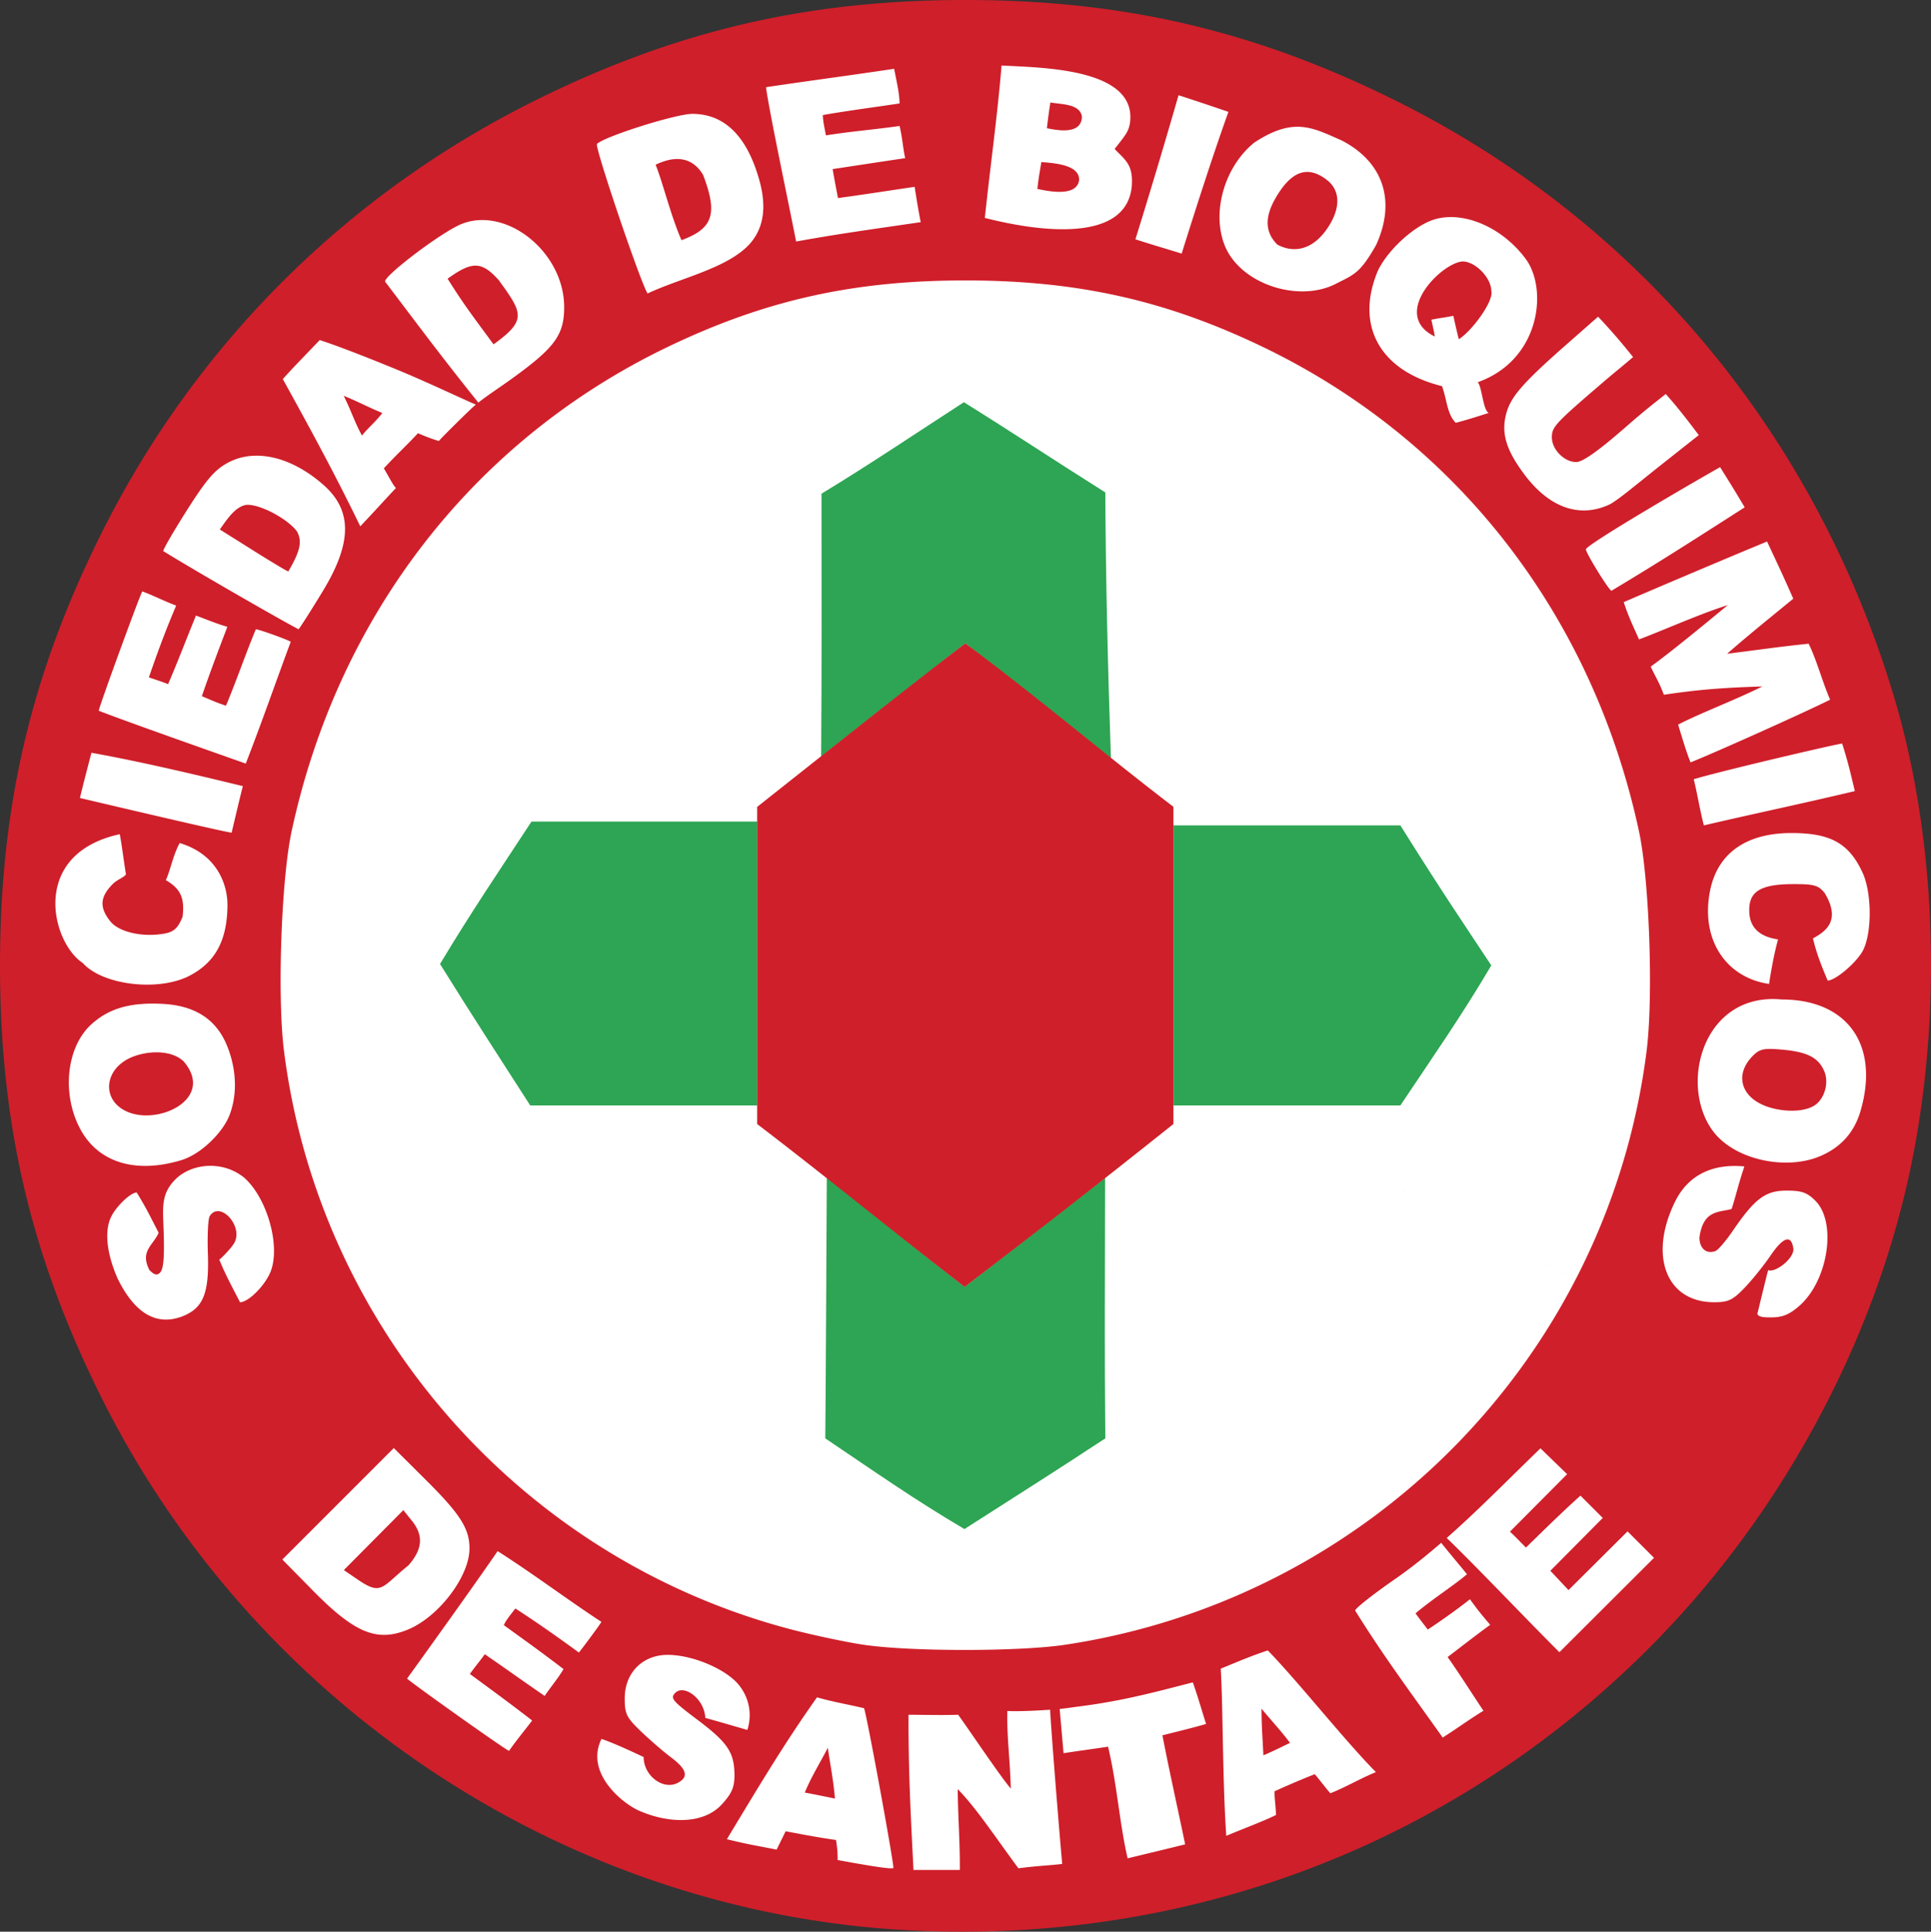
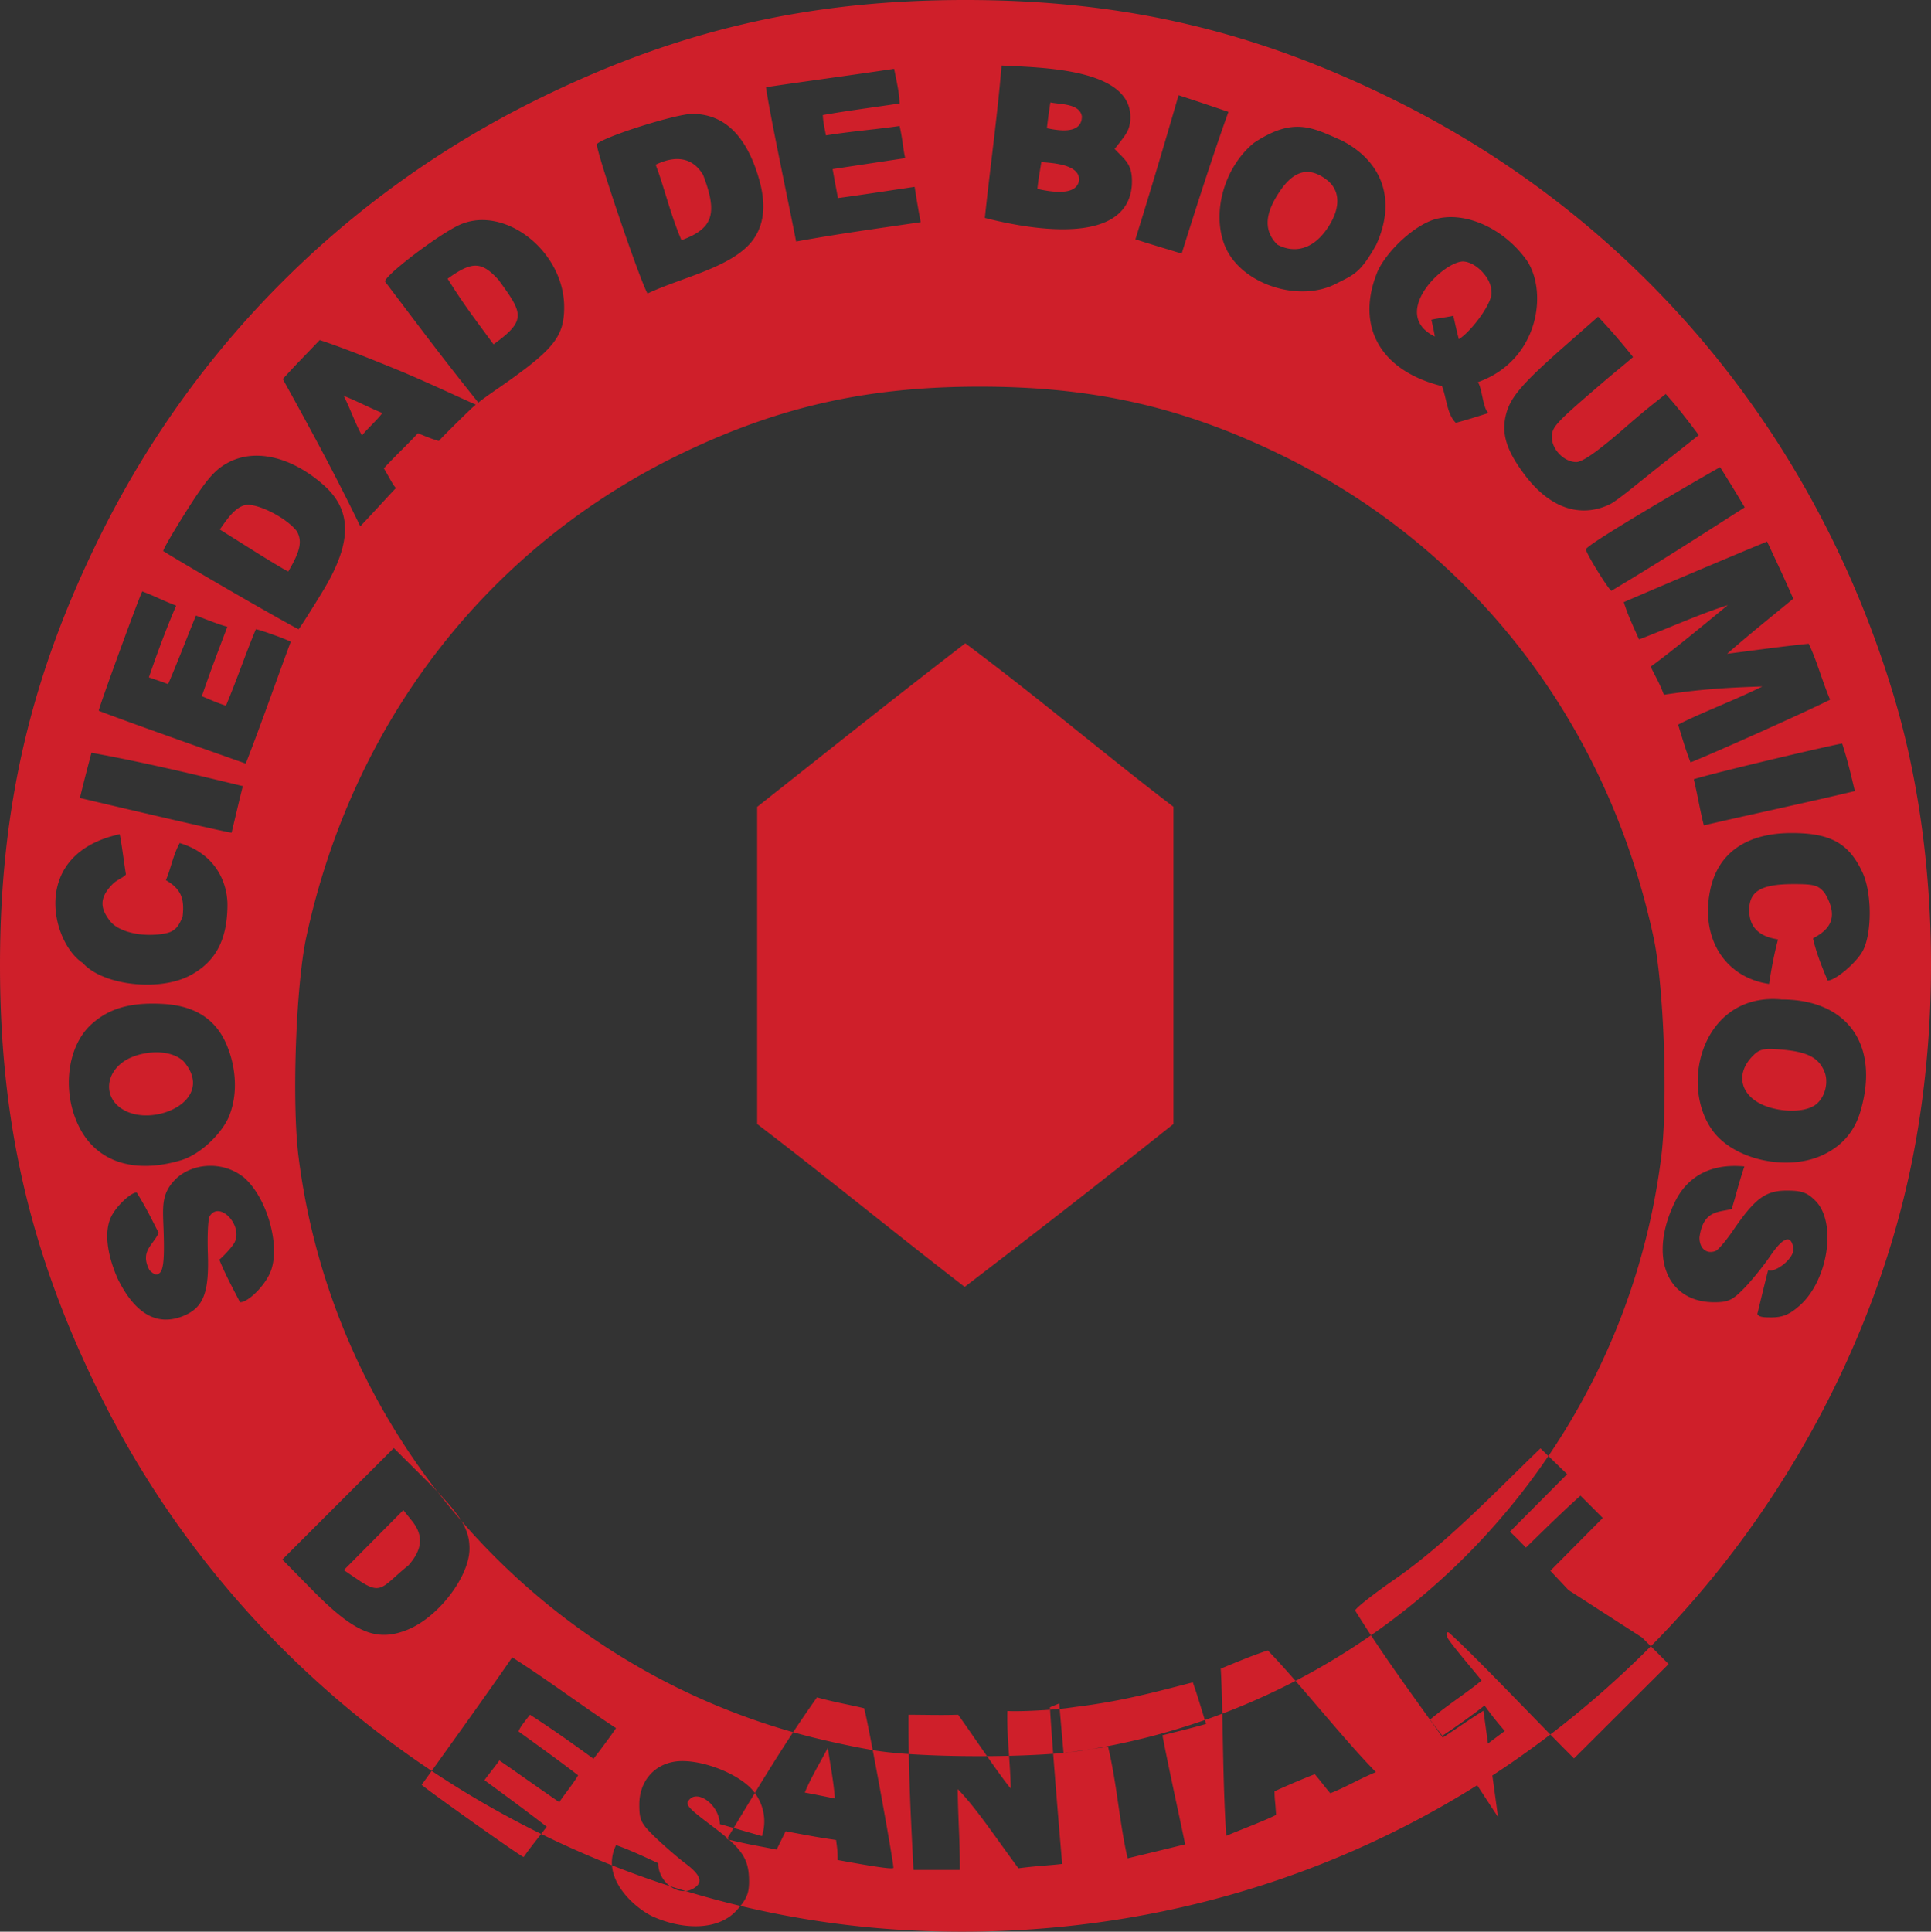
<svg xmlns="http://www.w3.org/2000/svg" width="680.366" height="680.527">
  <rect width="100%" height="100%" fill="#333333" stroke="none" />
-   <path style="fill:#fff" d="M662.931 518.645A335.936 326.857 0 0 1 209.17 655.58 335.936 326.857 0 0 1 68.43 214.083 335.936 326.857 0 0 1 522.193 77.147a335.936 326.857 0 0 1 140.74 441.497L365.68 366.364Z" transform="translate(-26.554 -26.554)" />
-   <path style="fill:#2ea554;fill-opacity:1;stroke-width:1.333" d="M317.333 533.296c.21-20.897.5-87.5.532-92.036 17.03 13.522 30.522 24.634 48.586 38.624 17.096-13.124 32.692-25.4 49.478-38.346-.062 46.924-.227 56.074.071 91.76-12.396 7.974-1.389 1.18-49.64 31.952-17.66-10.408-31.662-20.261-49.027-31.954zM181.587 366.162c10.87-18.085 19.913-31.389 32.224-50.162h79.522v100H213.37c-9.419-14.646-21.255-32.88-31.782-49.838zM440 317.333h79.964c14.262 22.832 22.783 35.345 32.036 49.334-10.575 17.903-19.705 30.879-32.036 49.333H440zM316 200.477c16.505-9.982 35.001-22.42 50.162-32.224 18.102 11.274 30.34 19.484 49.838 31.783.141 30.831.917 62.886 1.979 93.706-6.46-5.095-46.406-36.76-51.312-40.56-8.41 6.695-43.59 33.989-50.798 39.949.246-33.798.131-52.433.131-92.654z" transform="translate(-26.554 -26.554)" />
-   <path style="fill:#cf1f2a;fill-opacity:1;stroke-width:1.333" d="M346 706.548c-119.976-6.51-229.71-79.163-283.848-187.933-24.77-49.764-35.598-95.984-35.598-151.948 0-55.838 10.884-102.298 35.598-151.949C95.175 148.371 148.37 95.175 214.718 62.152c49.651-24.714 96.111-35.598 151.949-35.598 55.837 0 102.297 10.884 151.948 35.598C603.642 104.472 666.074 179.225 693.877 272c14.91 49.754 17.17 110.854 6.094 164.85-12.917 62.975-46.604 124.814-93.233 171.15C537.5 676.802 444.638 711.9 346 706.548zm-4.667-21.958c0-2.703-9.382-53.957-10.346-56.238-6.398-1.504-10.162-2.039-16.576-3.827-11.138 15.75-19.291 29.297-31.744 49.976 8.024 1.993 10.85 2.31 17.518 3.676l3.176-6.471c8.495 1.573 10.475 1.999 17.77 3.076.482 3.531.548 4.262.548 7.054 8.42 1.534 19.556 3.52 19.654 2.754zm-31.22-26.518c2.31-5.599 5.203-10.142 8.136-15.808.36 3.406 1.957 11.073 2.48 17.907-3.174-.626-7.14-1.467-10.617-2.1zM364 656.854c6.44 6.529 13.544 17.326 21.382 27.894 7.654-.972 9.972-.896 15.429-1.532-1.03-11.327-3.673-43.963-4.326-55.185l3.292-1.365.187 2.494 1.322 15.049c3.726-.616 11.594-1.663 15.675-2.299 3.106 12.806 4.094 27.43 6.906 39.337 3.04-.752 14.937-3.595 20.259-4.93-2.128-10.397-5.723-26.507-8-38.408 3.708-.963 10.54-2.582 15.39-4.016-.975-2.853-2.91-9.748-4.692-14.641-14.159 3.657-25.372 6.68-41.255 8.64-.675.083-3.141.49-5.991.75-5.555.503-14.173.928-18.087.69-.25 8.87.956 17.147 1.205 27.345-3.844-4.503-14.644-20.652-18.546-26.021-5.62.208-12.041.01-17.483.01-.08 19.55.769 35.547 1.744 54.667h16.33c.063-10.44-.666-18.342-.741-28.48zm112.167 9.098c-.358-5.768-.512-5.007-.547-8.328 4.337-1.974 9.845-4.342 14.176-6.021 2.034 2.364 3.45 4.358 5.484 6.723 5.804-2.323 9.878-4.893 16.052-7.463-11.288-11.46-27.206-31.691-38.08-42.863-5.993 1.967-10.41 3.907-16.585 6.418.813 13.06.6 39.3 1.95 58.915 4.194-1.848 13.25-5.192 17.55-7.381zm-5.141-37.422c3.854 4.564 7.55 8.624 10.054 12.055-.996.41-5.923 2.944-9.378 4.355-.393-8.034-.56-8.423-.676-16.41zm-190.189 33.749c3.526-3.848 4.496-6.048 4.496-10.197 0-8.1-2.303-11.572-13.03-19.646-8.93-6.72-9.678-7.632-7.806-9.505 3.063-3.062 10.26 2.048 10.554 8.833 6.767 1.876 7.036 2.015 14.82 4.236 2.28-7.126-.49-13.607-4.294-17.255-6.194-5.891-18.88-10.19-26.498-8.979-7.492 1.192-12.412 7.176-12.412 15.097 0 5.505.602 6.734 5.714 11.646 3.142 3.02 7.942 7.167 10.666 9.214 5.516 4.147 6.232 6.832 2.374 8.897-5.153 2.758-12.088-2.448-12.088-9.074-3.911-1.81-9.977-4.697-14.844-6.382-5.653 11.422 6.19 21.852 12.736 25.072 10.593 4.791 23.01 5.188 29.612-1.957zm-66.788-29.591c-6.927-5.393-15.284-11.517-21.942-16.399 1.655-2.342 4.058-5.204 5.243-6.966 6.803 4.673 11.965 8.41 21.111 14.71 1.992-2.993 4.826-6.354 6.642-9.46-7.842-6.01-12.922-9.617-21.029-15.477.818-1.85 1.995-3.167 4.054-5.874 8.435 5.4 17.467 11.923 22.393 15.52 2.464-3.124 7.083-9.396 7.937-10.8-12.336-8.08-24.124-17.023-36.575-24.928-7.025 10.304-25.604 36.19-31.904 44.91 2.19 2.005 35.162 25.458 35.928 25.442 3.095-4.357 4.86-6.362 8.142-10.678zm335.177-3.442c-3.895-5.823-8.812-13.604-12.623-18.913 5.158-3.922 9.878-7.617 15.006-11.364-3.221-3.757-4.488-5.35-7.128-8.997-4.342 3.455-10.712 7.956-14.881 10.675-1.965-2.626-3.042-3.926-4.297-5.726 6.293-5.274 13.567-9.852 18.125-13.76-3.228-4.085-15.75-18.54-11.26-15.159-1.594-.174-1.25-2.58-.12-1.58 8.84 7.823 32.88 33.267 43.953 44.204l33.33-33.25-9.322-9.322L579.2 586.74c-2.131-2.27-4.263-4.538-6.395-6.807l18.467-18.61-7.854-7.854c-6.682 5.948-15.219 14.411-19.211 18.291-1.943-1.94-3.809-3.94-5.642-5.599l20.144-20.263-9.386-9.098c-16.39 15.812-32.913 33.253-50.99 45.886-7.883 5.444-14.32 10.517-14.303 11.273 10.169 16.302 18.974 28.03 30.846 44.735 6.108-3.911 8.514-5.829 14.35-9.448zm-147.324-23.257c107.54-16.208 191.297-101.783 204.826-209.27 2.4-19.065.955-60.347-2.707-77.35-16.435-76.305-64.266-137.83-132.688-170.676-34.17-16.403-65.292-23.344-104.666-23.344-39.362 0-70.458 6.933-104.667 23.336-68.346 32.772-116.258 94.404-132.688 170.685-3.662 17.002-5.107 58.284-2.707 77.348 12.284 97.596 83.28 178.715 178.357 203.787 7.495 1.976 18.895 4.413 25.333 5.415 16.18 2.518 55.11 2.556 71.607.07zM293.333 422.547V310.823c26.208-20.728 47.423-37.681 73.334-57.641 27.587 20.647 48.401 38.553 73.333 57.604v111.76c-28.42 22.616-43.646 34.466-73.552 57.387-25.5-19.687-48.467-38.564-73.115-57.386ZM170.376 600.604c10.772-4.484 21.53-18.634 21.595-28.403.046-7.044-3.175-12.135-15.33-24.227l-11.332-11.272-39.272 39.272 10.648 10.826c14.912 15.16 22.733 18.364 33.691 13.804zm-17.552-17.422-5.128-3.484 20.97-21.131 2.994 3.716c4.179 5.189 3.812 10.04-1.191 15.739-9.369 7.541-9.32 10.802-17.645 5.16zm-61.536-93.077c6.943-2.9 8.99-8.172 8.51-21.9-.223-6.346.067-12.288.644-13.205 3.517-5.588 11.887 3.388 8.714 9.345-.875 1.644-4.29 5.218-5.326 5.982 1.939 4.821 4.153 8.954 7.297 15.004 2.94.005 8.791-5.85 10.759-10.768 3.597-8.99-1.192-26.003-9.331-33.15-7.851-6.298-18.669-4.854-24.152.584-5.124 5.143-4.49 9.7-4.207 17.94.333 9.693-.017 13.744-1.293 15.004-1.434 1.414-2.588.024-3.66-.863-3.534-6.786 1.302-8.779 3.213-13.216-2.992-5.762-4.095-8.275-7.738-14.195-2.055 0-6.95 4.58-8.876 8.305-2.593 5.015-1.79 13.08 2.2 22.1 5.602 11.382 13.2 17.183 23.246 13.033zm569.267-3.519c10.143-8.906 13.259-29.378 5.631-37.006-2.913-2.913-4.8-3.58-10.129-3.58-7.467 0-11.203 2.786-18.942 14.127-2.443 3.579-5.193 6.796-6.111 7.148-3.177 1.22-5.67-.87-5.67-4.751 1.328-9.81 6.892-8.79 11.344-10.051 1.458-4.428 2.435-8.987 4.495-14.986-11.401-1.094-19.675 3.174-24.202 11.957-9.712 19.249-3.45 35.87 13.52 35.884 4.982.004 6.522-.717 10.666-4.995 2.664-2.75 6.811-7.894 9.217-11.43 4.494-6.606 7.31-7.498 8.041-2.547.496 3.356-6.236 8.693-8.878 7.679-1.082 4.133-2.415 9.75-3.809 15.427.543 1.104 2.079 1.205 4.892 1.205 3.997 0 6.422-.996 9.935-4.08zm-570.279-51.26c7.368-2.188 14.955-10.105 17.173-15.978 3.891-10.305.928-20.742-1.653-26.074-3.998-8.258-11.299-12.454-21.678-13.04-11.5-.65-19.066 1.49-25.353 7.17-8.656 7.819-10.53 23.99-4.217 36.361 6.213 12.173 19.35 16.424 35.728 11.56zM70.04 417.522c-6.743-3.851-6.566-12.047-.429-16.61 4.827-3.809 16.194-5.572 21.626-.463 11.694 13.603-10.38 23.448-21.197 17.073zm597.67 16.407c7.33-3.062 12.107-8.327 14.321-15.784 6.923-23.31-4.435-39.478-27.733-39.478-27.705-2.643-36.436 30.126-24.093 46.508 7.663 10.057 25.58 13.735 37.504 8.754zm-16.918-17.022c-10.556-2.827-13.622-11.41-6.588-18.444 2.395-2.396 3.908-2.702 10.417-2.112 8.808.799 12.722 2.844 14.734 7.7 1.558 3.762.25 8.987-2.883 11.516-3.026 2.444-9.494 2.996-15.68 1.34zm2.234-59.398c-4.402-.648-9.597-2.635-10.099-9.097-.554-7.626 3.505-10.36 15.43-10.39 7.38-.019 8.886.405 11.091 3.126 5.99 9.885.138 13.653-4.115 16.003 1.178 5.031 2.756 9.07 5.174 14.849 2.784 0 10.39-6.51 12.49-10.693 3.17-6.308 3.076-20.244-.184-27.307-4.8-10.4-11.331-14.016-25.233-13.97-15.774.051-25.77 7.1-28.451 20.064-3.599 17.394 5.555 30.894 20.738 33.094.903-5.966 1.925-11.101 3.159-15.679zM93.457 370.24c8.691-4.575 13.192-12.064 13.244-24.906-.02-7.529-3.91-17.916-16.84-21.775-2.367 4.291-3.354 9.914-4.876 13.067 5.634 3.224 6.606 6.888 5.901 12.91-1.326 3.154-2.468 5.183-6.13 5.87-7.837 1.47-16.314-.423-19.386-4.328-3.734-4.747-3.76-8.422 1-13.183 1.364-1.364 3.995-2.322 4.554-3.295-.855-5.4-1.566-11.293-2.188-14.154-31.9 6.972-24.052 38.187-13.018 45.361 6.98 7.862 26.803 10.191 37.739 4.434zm-34.675-78.487c-1.286 4.866-2.864 10.899-4.068 15.93 4.198.988 50.115 11.832 53.446 12.221 1.203-4.958 2.332-9.983 3.957-16.402-17.372-4.205-35.543-8.536-53.335-11.75zm621.304 13.501c-1.483-6.16-2.298-9.94-4.467-16.73-.282-.268-42.787 9.652-52.289 12.552 1.35 5.57 2.34 11.698 3.558 16.258 17.913-4.175 34.167-7.555 53.198-12.08zM128.988 252.65c-1.265-.848-12.052-4.681-12.303-4.371-3.778 9.081-6.394 17.003-10.51 26.89-3.637-1.192-5.356-2.048-8.499-3.35 2.812-8.207 5.664-15.75 8.99-24.453-3.236-.866-7.275-2.546-11.065-3.951-3.681 9.01-6.587 16.698-9.816 24.16-2.754-1.083-4.522-1.596-6.774-2.381 3.37-9.848 6.632-18.353 9.62-25.282-4.756-1.804-8-3.567-11.934-5.003-.691.78-15.364 40.965-15.35 42.037 9.387 3.68 43.95 15.847 51.802 18.614 6.07-15.664 9.677-26.272 15.839-42.91zm542.384 20.403c-2.878-6.748-4.79-14.143-7.566-19.719-10.356 1.054-18.01 2.205-28.715 3.536 8.068-7.058 15.288-12.81 23.296-19.395-3.463-7.911-5.463-12.103-9.23-20.14-12.604 5.185-38.885 16.327-50.49 21.345 1.515 4.81 3.236 8.298 5.371 13.126 6.432-2.311 21.87-9.177 31.295-12.073-4.34 3.551-20.046 16.607-27.164 21.65 1.152 2.72 2.926 5.304 4.627 9.93 11.824-1.763 20.18-2.468 34.708-2.919-10.38 5.13-21.7 9.303-29.683 13.441 1.718 5.648 2.912 9.633 4.366 13.306 7.462-2.918 40.052-17.509 49.185-22.088zm-531.04-38.31c10.345-17.064 10.386-28.405.133-37.407-11.311-9.931-24.078-12.888-33.588-7.779-4.609 2.476-7.518 5.83-14.27 16.444-4.663 7.333-8.508 13.941-8.543 14.684 8.796 5.486 38.6 22.734 47.689 27.567.964-1.238 4.824-7.317 8.578-13.508zm-24.666-14.328-11.668-7.333c2.298-3.154 4.95-7.489 8.753-8.555 4.05-1.016 14.814 4.384 18.452 9.257 1.753 3.337 1.404 6.526-3.072 14.09-.439-.07-6.048-3.426-12.465-7.459zm525.613-15.128c-3.836-6.47-5.632-9.309-8.664-14.154-5.82 3.224-47.282 27.256-47.282 28.96 0 1.345 8.184 14.575 9.017 14.575 18.133-10.848 30.927-19.17 46.93-29.381zm-475.205-6.81c-.997-.878-2.49-3.962-4.277-6.933 4.818-5.18 8.161-8.19 12.002-12.358 4.51 1.851 4.966 1.978 7.37 2.733 1.787-2.015 7.117-7.232 10.958-10.952 3.8-3.68 8.721-6.617 15.461-11.507 14.498-10.518 17.745-15.034 17.745-24.683 0-20.157-21.863-36.723-37.733-28.589-8.516 4.365-26.246 18.1-25.334 19.626 11.994 15.778 19.228 25.654 33.638 43.599-1.254-1.628 1.73 1.015 1.612.993-1.922-.35-18.316-8.396-31.516-13.808-13.2-5.411-21.629-8.564-26.803-10.243-4.69 4.976-8.27 8.471-13 13.745 9.164 16.585 18.003 32.726 27.3 51.874 6.071-6.415 9.744-10.554 12.577-13.497zm-18.42-32.485c5.016 2.027 7.906 3.677 13.615 6.071-1.976 2.648-5.141 5.35-7.186 7.937-2.598-4.784-3.792-8.733-6.429-14.008zm36.605-41.247c8.658-6.25 11.995-6.175 18 .471 8.411 11.612 10.085 14.096-1.81 22.647-8.5-11.497-10.847-14.658-16.19-23.118zm409.34 79.554c2.714-1.264 10.645-7.974 18.34-14.053l13.157-10.397c-3.726-4.984-7.583-9.995-11.638-14.484-5.127 4.09-6.969 5.416-14.52 12-9.277 8.09-14.788 11.97-17 11.97-4.249 0-8.605-4.42-8.605-8.731 0-3.64 1.229-4.964 17.667-19.052 5.683-4.87 5.642-4.656 10.95-9.207-4.244-5.29-7.735-9.367-12.324-14.224l-11.146 9.801c-15.36 13.507-19.614 18.385-21.216 24.336-1.86 6.905-.035 12.93 6.56 21.665 8.703 11.528 19.345 15.236 29.776 10.376zm-42.524-32.25c-2.051-1.154-2.32-9.133-3.853-10.838 21.453-7.63 24.728-31.558 17.385-42.756-8.083-11.5-22.076-17.767-32.622-14.607-6.937 2.078-16.305 10.552-19.919 18.016-7.984 18.862.092 35.15 22.572 40.734 1.733 4.763 1.755 9.849 4.84 12.916 5.035-1.339 8.722-2.604 11.597-3.464zm-20.188-32.85c.386 1.892.71 2.963 1.219 5.925-15.898-7.796 2.392-26.074 9.802-26.456 4.479 0 10.092 5.785 10.092 10.403.975 3.53-6.882 14.153-11.444 16.99-.838-3.214-1.582-6.698-1.934-8.246-2.541.544-5.934.938-7.735 1.385zm-33.723-12.628c6.502-3.318 8.599-3.713 14.259-13.724 7.092-15.49 2.533-29.26-12.196-36.84-10.221-4.473-16.794-8.398-30.764.803-10.36 8.384-14.99 24.192-10.516 35.905 5.277 13.817 25.982 20.611 39.217 13.856zm-20.558-13.843c-3.933-3.932-4.827-9.03-.721-16.217 5.498-9.626 11.286-11.89 18.176-6.57 4.402 3.398 5.124 9.207.72 16.217-5.498 8.753-12.507 9.619-18.175 6.57zm-185.557-.633c4.686-5.568 5.662-12.936 2.965-22.378-4.374-15.313-12.257-23.035-23.522-23.044-5.745-.005-30.886 7.922-33.607 10.595-.896.881 15.174 48.398 17.824 52.686 11.814-5.578 28.722-8.984 36.34-17.859zm-33.493-27.516c6.933-3.329 12.915-2.742 16.716 3.562 5.245 13.723 3.57 18.933-7.616 23.027-3.984-9.3-6.297-19.462-9.1-26.59zm201.816-18.613a1051.45 1051.45 0 0 0-17.57-5.867c-4.768 16.565-10.082 34.358-15.195 50.754 4.155 1.39 11.096 3.428 16.298 5.04 4.528-14.468 10.728-33.886 16.467-49.927zm-108.417 38.852c-.888-4.513-1.369-7.587-2.14-12.446-9.896 1.463-19.317 2.936-27.017 3.96-.888-4.735-1.12-5.841-1.872-10.208 8.397-1.254 17.166-2.616 25.565-3.856-.795-3.469-.934-6.927-1.98-11.33-9.925 1.39-16.599 1.831-25.947 3.308-.429-2.355-1.043-4.821-1.087-7.16 8.576-1.513 16.41-2.506 27.038-4.082-.108-3.386-.628-5.826-1.928-12.213-14.41 2.174-30.047 4.229-45.138 6.481 1.063 8.274 8.275 42.274 10.607 54.37 15.493-2.81 27.402-4.397 43.9-6.824zm74.378-12.778c.484-7.517-2.184-8.941-6.051-13.014 4.01-5.094 5.058-6.272 5.468-9.65 1.963-18.968-31.8-18.968-45.305-19.744-1.537 18.471-3.907 34.851-5.894 53.69 19.387 4.962 49.993 8.885 51.782-11.282zm-33.267 1.068c.472-4.465.998-6.8 1.386-9.443 5.575.368 13.481 1.223 13.313 6.318-.795 6.122-11.114 3.893-14.7 3.125zm3.353-21.365c.225-2.178.796-6.478 1.233-9.101 3.573.739 10.326.33 11.096 4.935-.03 7.274-10.717 4.356-12.329 4.166z" transform="translate(-26.554 -26.554)" />
+   <path style="fill:#cf1f2a;fill-opacity:1;stroke-width:1.333" d="M346 706.548c-119.976-6.51-229.71-79.163-283.848-187.933-24.77-49.764-35.598-95.984-35.598-151.948 0-55.838 10.884-102.298 35.598-151.949C95.175 148.371 148.37 95.175 214.718 62.152c49.651-24.714 96.111-35.598 151.949-35.598 55.837 0 102.297 10.884 151.948 35.598C603.642 104.472 666.074 179.225 693.877 272c14.91 49.754 17.17 110.854 6.094 164.85-12.917 62.975-46.604 124.814-93.233 171.15C537.5 676.802 444.638 711.9 346 706.548zm-4.667-21.958c0-2.703-9.382-53.957-10.346-56.238-6.398-1.504-10.162-2.039-16.576-3.827-11.138 15.75-19.291 29.297-31.744 49.976 8.024 1.993 10.85 2.31 17.518 3.676l3.176-6.471c8.495 1.573 10.475 1.999 17.77 3.076.482 3.531.548 4.262.548 7.054 8.42 1.534 19.556 3.52 19.654 2.754zm-31.22-26.518c2.31-5.599 5.203-10.142 8.136-15.808.36 3.406 1.957 11.073 2.48 17.907-3.174-.626-7.14-1.467-10.617-2.1zM364 656.854c6.44 6.529 13.544 17.326 21.382 27.894 7.654-.972 9.972-.896 15.429-1.532-1.03-11.327-3.673-43.963-4.326-55.185l3.292-1.365.187 2.494 1.322 15.049c3.726-.616 11.594-1.663 15.675-2.299 3.106 12.806 4.094 27.43 6.906 39.337 3.04-.752 14.937-3.595 20.259-4.93-2.128-10.397-5.723-26.507-8-38.408 3.708-.963 10.54-2.582 15.39-4.016-.975-2.853-2.91-9.748-4.692-14.641-14.159 3.657-25.372 6.68-41.255 8.64-.675.083-3.141.49-5.991.75-5.555.503-14.173.928-18.087.69-.25 8.87.956 17.147 1.205 27.345-3.844-4.503-14.644-20.652-18.546-26.021-5.62.208-12.041.01-17.483.01-.08 19.55.769 35.547 1.744 54.667h16.33c.063-10.44-.666-18.342-.741-28.48zm112.167 9.098c-.358-5.768-.512-5.007-.547-8.328 4.337-1.974 9.845-4.342 14.176-6.021 2.034 2.364 3.45 4.358 5.484 6.723 5.804-2.323 9.878-4.893 16.052-7.463-11.288-11.46-27.206-31.691-38.08-42.863-5.993 1.967-10.41 3.907-16.585 6.418.813 13.06.6 39.3 1.95 58.915 4.194-1.848 13.25-5.192 17.55-7.381zc3.854 4.564 7.55 8.624 10.054 12.055-.996.41-5.923 2.944-9.378 4.355-.393-8.034-.56-8.423-.676-16.41zm-190.189 33.749c3.526-3.848 4.496-6.048 4.496-10.197 0-8.1-2.303-11.572-13.03-19.646-8.93-6.72-9.678-7.632-7.806-9.505 3.063-3.062 10.26 2.048 10.554 8.833 6.767 1.876 7.036 2.015 14.82 4.236 2.28-7.126-.49-13.607-4.294-17.255-6.194-5.891-18.88-10.19-26.498-8.979-7.492 1.192-12.412 7.176-12.412 15.097 0 5.505.602 6.734 5.714 11.646 3.142 3.02 7.942 7.167 10.666 9.214 5.516 4.147 6.232 6.832 2.374 8.897-5.153 2.758-12.088-2.448-12.088-9.074-3.911-1.81-9.977-4.697-14.844-6.382-5.653 11.422 6.19 21.852 12.736 25.072 10.593 4.791 23.01 5.188 29.612-1.957zm-66.788-29.591c-6.927-5.393-15.284-11.517-21.942-16.399 1.655-2.342 4.058-5.204 5.243-6.966 6.803 4.673 11.965 8.41 21.111 14.71 1.992-2.993 4.826-6.354 6.642-9.46-7.842-6.01-12.922-9.617-21.029-15.477.818-1.85 1.995-3.167 4.054-5.874 8.435 5.4 17.467 11.923 22.393 15.52 2.464-3.124 7.083-9.396 7.937-10.8-12.336-8.08-24.124-17.023-36.575-24.928-7.025 10.304-25.604 36.19-31.904 44.91 2.19 2.005 35.162 25.458 35.928 25.442 3.095-4.357 4.86-6.362 8.142-10.678zm335.177-3.442c-3.895-5.823-8.812-13.604-12.623-18.913 5.158-3.922 9.878-7.617 15.006-11.364-3.221-3.757-4.488-5.35-7.128-8.997-4.342 3.455-10.712 7.956-14.881 10.675-1.965-2.626-3.042-3.926-4.297-5.726 6.293-5.274 13.567-9.852 18.125-13.76-3.228-4.085-15.75-18.54-11.26-15.159-1.594-.174-1.25-2.58-.12-1.58 8.84 7.823 32.88 33.267 43.953 44.204l33.33-33.25-9.322-9.322L579.2 586.74c-2.131-2.27-4.263-4.538-6.395-6.807l18.467-18.61-7.854-7.854c-6.682 5.948-15.219 14.411-19.211 18.291-1.943-1.94-3.809-3.94-5.642-5.599l20.144-20.263-9.386-9.098c-16.39 15.812-32.913 33.253-50.99 45.886-7.883 5.444-14.32 10.517-14.303 11.273 10.169 16.302 18.974 28.03 30.846 44.735 6.108-3.911 8.514-5.829 14.35-9.448zm-147.324-23.257c107.54-16.208 191.297-101.783 204.826-209.27 2.4-19.065.955-60.347-2.707-77.35-16.435-76.305-64.266-137.83-132.688-170.676-34.17-16.403-65.292-23.344-104.666-23.344-39.362 0-70.458 6.933-104.667 23.336-68.346 32.772-116.258 94.404-132.688 170.685-3.662 17.002-5.107 58.284-2.707 77.348 12.284 97.596 83.28 178.715 178.357 203.787 7.495 1.976 18.895 4.413 25.333 5.415 16.18 2.518 55.11 2.556 71.607.07zM293.333 422.547V310.823c26.208-20.728 47.423-37.681 73.334-57.641 27.587 20.647 48.401 38.553 73.333 57.604v111.76c-28.42 22.616-43.646 34.466-73.552 57.387-25.5-19.687-48.467-38.564-73.115-57.386ZM170.376 600.604c10.772-4.484 21.53-18.634 21.595-28.403.046-7.044-3.175-12.135-15.33-24.227l-11.332-11.272-39.272 39.272 10.648 10.826c14.912 15.16 22.733 18.364 33.691 13.804zm-17.552-17.422-5.128-3.484 20.97-21.131 2.994 3.716c4.179 5.189 3.812 10.04-1.191 15.739-9.369 7.541-9.32 10.802-17.645 5.16zm-61.536-93.077c6.943-2.9 8.99-8.172 8.51-21.9-.223-6.346.067-12.288.644-13.205 3.517-5.588 11.887 3.388 8.714 9.345-.875 1.644-4.29 5.218-5.326 5.982 1.939 4.821 4.153 8.954 7.297 15.004 2.94.005 8.791-5.85 10.759-10.768 3.597-8.99-1.192-26.003-9.331-33.15-7.851-6.298-18.669-4.854-24.152.584-5.124 5.143-4.49 9.7-4.207 17.94.333 9.693-.017 13.744-1.293 15.004-1.434 1.414-2.588.024-3.66-.863-3.534-6.786 1.302-8.779 3.213-13.216-2.992-5.762-4.095-8.275-7.738-14.195-2.055 0-6.95 4.58-8.876 8.305-2.593 5.015-1.79 13.08 2.2 22.1 5.602 11.382 13.2 17.183 23.246 13.033zm569.267-3.519c10.143-8.906 13.259-29.378 5.631-37.006-2.913-2.913-4.8-3.58-10.129-3.58-7.467 0-11.203 2.786-18.942 14.127-2.443 3.579-5.193 6.796-6.111 7.148-3.177 1.22-5.67-.87-5.67-4.751 1.328-9.81 6.892-8.79 11.344-10.051 1.458-4.428 2.435-8.987 4.495-14.986-11.401-1.094-19.675 3.174-24.202 11.957-9.712 19.249-3.45 35.87 13.52 35.884 4.982.004 6.522-.717 10.666-4.995 2.664-2.75 6.811-7.894 9.217-11.43 4.494-6.606 7.31-7.498 8.041-2.547.496 3.356-6.236 8.693-8.878 7.679-1.082 4.133-2.415 9.75-3.809 15.427.543 1.104 2.079 1.205 4.892 1.205 3.997 0 6.422-.996 9.935-4.08zm-570.279-51.26c7.368-2.188 14.955-10.105 17.173-15.978 3.891-10.305.928-20.742-1.653-26.074-3.998-8.258-11.299-12.454-21.678-13.04-11.5-.65-19.066 1.49-25.353 7.17-8.656 7.819-10.53 23.99-4.217 36.361 6.213 12.173 19.35 16.424 35.728 11.56zM70.04 417.522c-6.743-3.851-6.566-12.047-.429-16.61 4.827-3.809 16.194-5.572 21.626-.463 11.694 13.603-10.38 23.448-21.197 17.073zm597.67 16.407c7.33-3.062 12.107-8.327 14.321-15.784 6.923-23.31-4.435-39.478-27.733-39.478-27.705-2.643-36.436 30.126-24.093 46.508 7.663 10.057 25.58 13.735 37.504 8.754zm-16.918-17.022c-10.556-2.827-13.622-11.41-6.588-18.444 2.395-2.396 3.908-2.702 10.417-2.112 8.808.799 12.722 2.844 14.734 7.7 1.558 3.762.25 8.987-2.883 11.516-3.026 2.444-9.494 2.996-15.68 1.34zm2.234-59.398c-4.402-.648-9.597-2.635-10.099-9.097-.554-7.626 3.505-10.36 15.43-10.39 7.38-.019 8.886.405 11.091 3.126 5.99 9.885.138 13.653-4.115 16.003 1.178 5.031 2.756 9.07 5.174 14.849 2.784 0 10.39-6.51 12.49-10.693 3.17-6.308 3.076-20.244-.184-27.307-4.8-10.4-11.331-14.016-25.233-13.97-15.774.051-25.77 7.1-28.451 20.064-3.599 17.394 5.555 30.894 20.738 33.094.903-5.966 1.925-11.101 3.159-15.679zM93.457 370.24c8.691-4.575 13.192-12.064 13.244-24.906-.02-7.529-3.91-17.916-16.84-21.775-2.367 4.291-3.354 9.914-4.876 13.067 5.634 3.224 6.606 6.888 5.901 12.91-1.326 3.154-2.468 5.183-6.13 5.87-7.837 1.47-16.314-.423-19.386-4.328-3.734-4.747-3.76-8.422 1-13.183 1.364-1.364 3.995-2.322 4.554-3.295-.855-5.4-1.566-11.293-2.188-14.154-31.9 6.972-24.052 38.187-13.018 45.361 6.98 7.862 26.803 10.191 37.739 4.434zm-34.675-78.487c-1.286 4.866-2.864 10.899-4.068 15.93 4.198.988 50.115 11.832 53.446 12.221 1.203-4.958 2.332-9.983 3.957-16.402-17.372-4.205-35.543-8.536-53.335-11.75zm621.304 13.501c-1.483-6.16-2.298-9.94-4.467-16.73-.282-.268-42.787 9.652-52.289 12.552 1.35 5.57 2.34 11.698 3.558 16.258 17.913-4.175 34.167-7.555 53.198-12.08zM128.988 252.65c-1.265-.848-12.052-4.681-12.303-4.371-3.778 9.081-6.394 17.003-10.51 26.89-3.637-1.192-5.356-2.048-8.499-3.35 2.812-8.207 5.664-15.75 8.99-24.453-3.236-.866-7.275-2.546-11.065-3.951-3.681 9.01-6.587 16.698-9.816 24.16-2.754-1.083-4.522-1.596-6.774-2.381 3.37-9.848 6.632-18.353 9.62-25.282-4.756-1.804-8-3.567-11.934-5.003-.691.78-15.364 40.965-15.35 42.037 9.387 3.68 43.95 15.847 51.802 18.614 6.07-15.664 9.677-26.272 15.839-42.91zm542.384 20.403c-2.878-6.748-4.79-14.143-7.566-19.719-10.356 1.054-18.01 2.205-28.715 3.536 8.068-7.058 15.288-12.81 23.296-19.395-3.463-7.911-5.463-12.103-9.23-20.14-12.604 5.185-38.885 16.327-50.49 21.345 1.515 4.81 3.236 8.298 5.371 13.126 6.432-2.311 21.87-9.177 31.295-12.073-4.34 3.551-20.046 16.607-27.164 21.65 1.152 2.72 2.926 5.304 4.627 9.93 11.824-1.763 20.18-2.468 34.708-2.919-10.38 5.13-21.7 9.303-29.683 13.441 1.718 5.648 2.912 9.633 4.366 13.306 7.462-2.918 40.052-17.509 49.185-22.088zm-531.04-38.31c10.345-17.064 10.386-28.405.133-37.407-11.311-9.931-24.078-12.888-33.588-7.779-4.609 2.476-7.518 5.83-14.27 16.444-4.663 7.333-8.508 13.941-8.543 14.684 8.796 5.486 38.6 22.734 47.689 27.567.964-1.238 4.824-7.317 8.578-13.508zm-24.666-14.328-11.668-7.333c2.298-3.154 4.95-7.489 8.753-8.555 4.05-1.016 14.814 4.384 18.452 9.257 1.753 3.337 1.404 6.526-3.072 14.09-.439-.07-6.048-3.426-12.465-7.459zm525.613-15.128c-3.836-6.47-5.632-9.309-8.664-14.154-5.82 3.224-47.282 27.256-47.282 28.96 0 1.345 8.184 14.575 9.017 14.575 18.133-10.848 30.927-19.17 46.93-29.381zm-475.205-6.81c-.997-.878-2.49-3.962-4.277-6.933 4.818-5.18 8.161-8.19 12.002-12.358 4.51 1.851 4.966 1.978 7.37 2.733 1.787-2.015 7.117-7.232 10.958-10.952 3.8-3.68 8.721-6.617 15.461-11.507 14.498-10.518 17.745-15.034 17.745-24.683 0-20.157-21.863-36.723-37.733-28.589-8.516 4.365-26.246 18.1-25.334 19.626 11.994 15.778 19.228 25.654 33.638 43.599-1.254-1.628 1.73 1.015 1.612.993-1.922-.35-18.316-8.396-31.516-13.808-13.2-5.411-21.629-8.564-26.803-10.243-4.69 4.976-8.27 8.471-13 13.745 9.164 16.585 18.003 32.726 27.3 51.874 6.071-6.415 9.744-10.554 12.577-13.497zm-18.42-32.485c5.016 2.027 7.906 3.677 13.615 6.071-1.976 2.648-5.141 5.35-7.186 7.937-2.598-4.784-3.792-8.733-6.429-14.008zm36.605-41.247c8.658-6.25 11.995-6.175 18 .471 8.411 11.612 10.085 14.096-1.81 22.647-8.5-11.497-10.847-14.658-16.19-23.118zm409.34 79.554c2.714-1.264 10.645-7.974 18.34-14.053l13.157-10.397c-3.726-4.984-7.583-9.995-11.638-14.484-5.127 4.09-6.969 5.416-14.52 12-9.277 8.09-14.788 11.97-17 11.97-4.249 0-8.605-4.42-8.605-8.731 0-3.64 1.229-4.964 17.667-19.052 5.683-4.87 5.642-4.656 10.95-9.207-4.244-5.29-7.735-9.367-12.324-14.224l-11.146 9.801c-15.36 13.507-19.614 18.385-21.216 24.336-1.86 6.905-.035 12.93 6.56 21.665 8.703 11.528 19.345 15.236 29.776 10.376zm-42.524-32.25c-2.051-1.154-2.32-9.133-3.853-10.838 21.453-7.63 24.728-31.558 17.385-42.756-8.083-11.5-22.076-17.767-32.622-14.607-6.937 2.078-16.305 10.552-19.919 18.016-7.984 18.862.092 35.15 22.572 40.734 1.733 4.763 1.755 9.849 4.84 12.916 5.035-1.339 8.722-2.604 11.597-3.464zm-20.188-32.85c.386 1.892.71 2.963 1.219 5.925-15.898-7.796 2.392-26.074 9.802-26.456 4.479 0 10.092 5.785 10.092 10.403.975 3.53-6.882 14.153-11.444 16.99-.838-3.214-1.582-6.698-1.934-8.246-2.541.544-5.934.938-7.735 1.385zm-33.723-12.628c6.502-3.318 8.599-3.713 14.259-13.724 7.092-15.49 2.533-29.26-12.196-36.84-10.221-4.473-16.794-8.398-30.764.803-10.36 8.384-14.99 24.192-10.516 35.905 5.277 13.817 25.982 20.611 39.217 13.856zm-20.558-13.843c-3.933-3.932-4.827-9.03-.721-16.217 5.498-9.626 11.286-11.89 18.176-6.57 4.402 3.398 5.124 9.207.72 16.217-5.498 8.753-12.507 9.619-18.175 6.57zm-185.557-.633c4.686-5.568 5.662-12.936 2.965-22.378-4.374-15.313-12.257-23.035-23.522-23.044-5.745-.005-30.886 7.922-33.607 10.595-.896.881 15.174 48.398 17.824 52.686 11.814-5.578 28.722-8.984 36.34-17.859zm-33.493-27.516c6.933-3.329 12.915-2.742 16.716 3.562 5.245 13.723 3.57 18.933-7.616 23.027-3.984-9.3-6.297-19.462-9.1-26.59zm201.816-18.613a1051.45 1051.45 0 0 0-17.57-5.867c-4.768 16.565-10.082 34.358-15.195 50.754 4.155 1.39 11.096 3.428 16.298 5.04 4.528-14.468 10.728-33.886 16.467-49.927zm-108.417 38.852c-.888-4.513-1.369-7.587-2.14-12.446-9.896 1.463-19.317 2.936-27.017 3.96-.888-4.735-1.12-5.841-1.872-10.208 8.397-1.254 17.166-2.616 25.565-3.856-.795-3.469-.934-6.927-1.98-11.33-9.925 1.39-16.599 1.831-25.947 3.308-.429-2.355-1.043-4.821-1.087-7.16 8.576-1.513 16.41-2.506 27.038-4.082-.108-3.386-.628-5.826-1.928-12.213-14.41 2.174-30.047 4.229-45.138 6.481 1.063 8.274 8.275 42.274 10.607 54.37 15.493-2.81 27.402-4.397 43.9-6.824zm74.378-12.778c.484-7.517-2.184-8.941-6.051-13.014 4.01-5.094 5.058-6.272 5.468-9.65 1.963-18.968-31.8-18.968-45.305-19.744-1.537 18.471-3.907 34.851-5.894 53.69 19.387 4.962 49.993 8.885 51.782-11.282zm-33.267 1.068c.472-4.465.998-6.8 1.386-9.443 5.575.368 13.481 1.223 13.313 6.318-.795 6.122-11.114 3.893-14.7 3.125zm3.353-21.365c.225-2.178.796-6.478 1.233-9.101 3.573.739 10.326.33 11.096 4.935-.03 7.274-10.717 4.356-12.329 4.166z" transform="translate(-26.554 -26.554)" />
</svg>